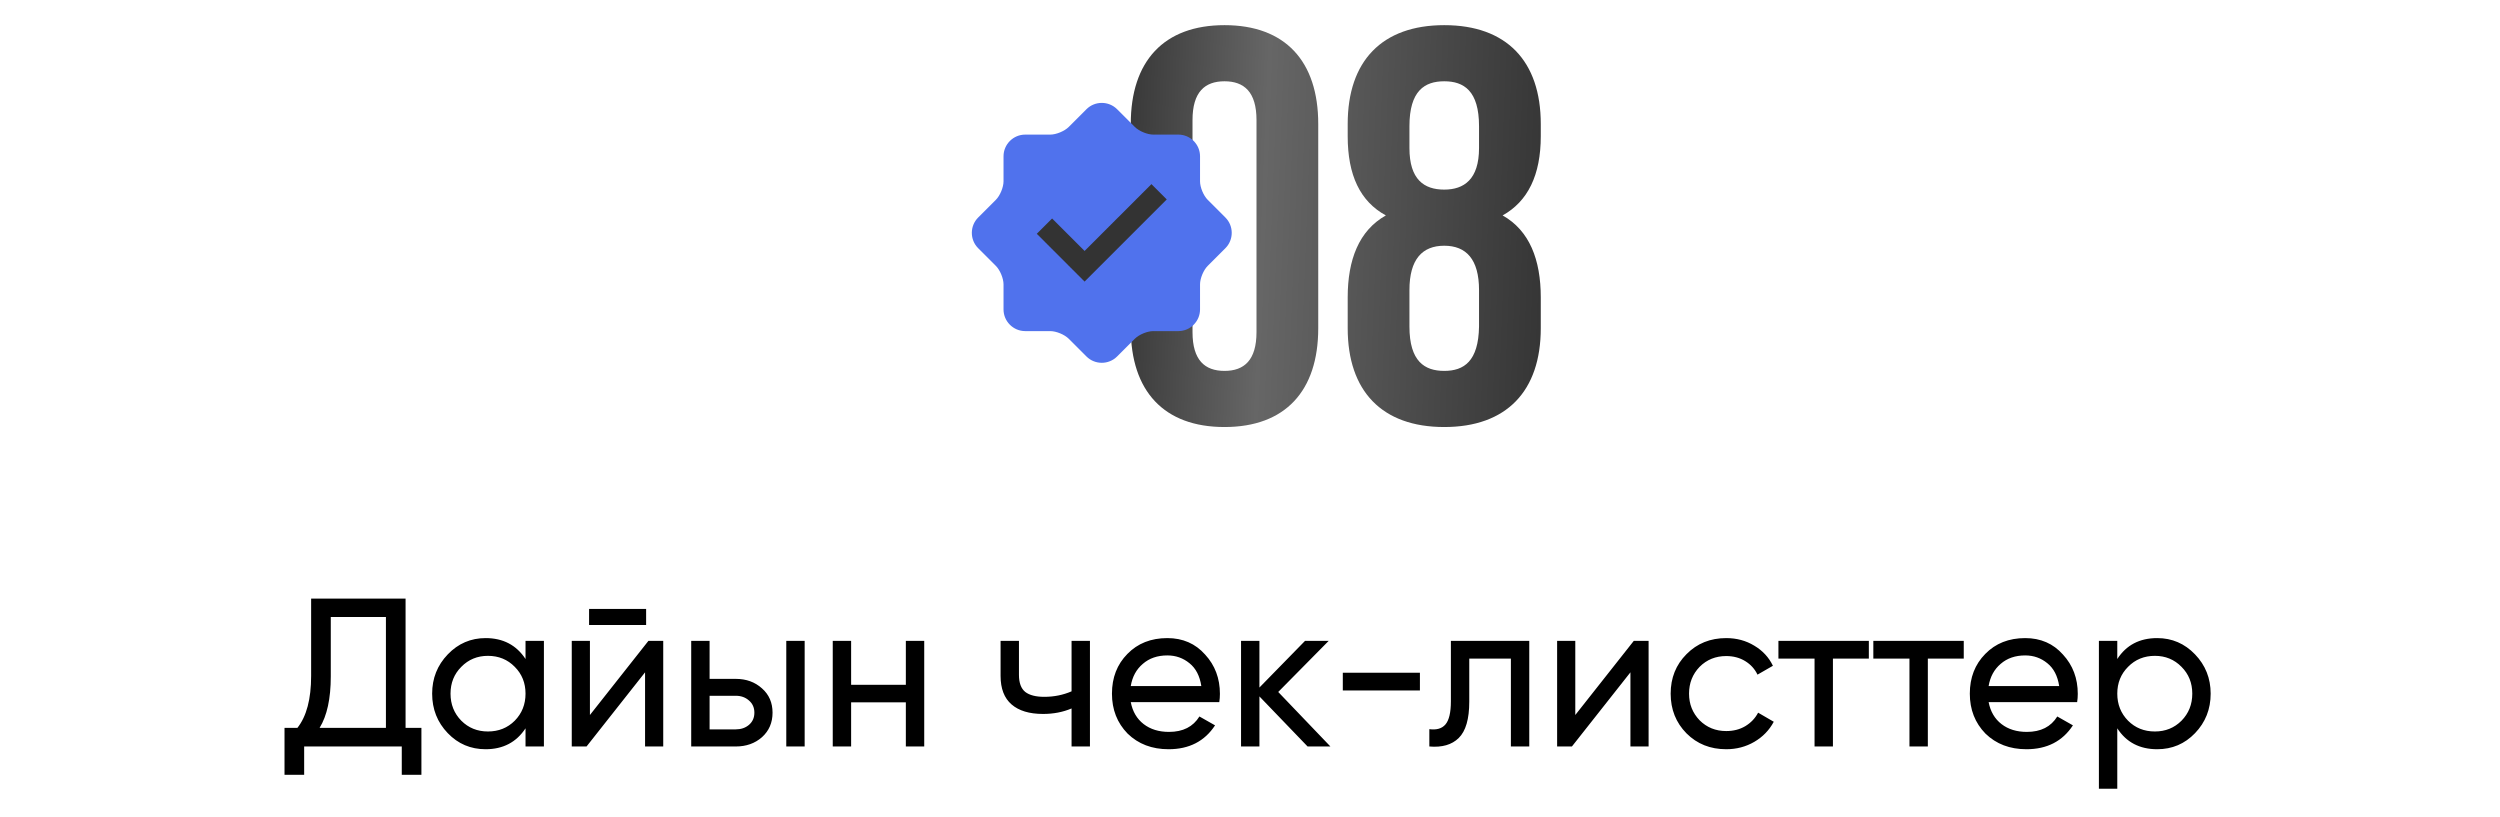
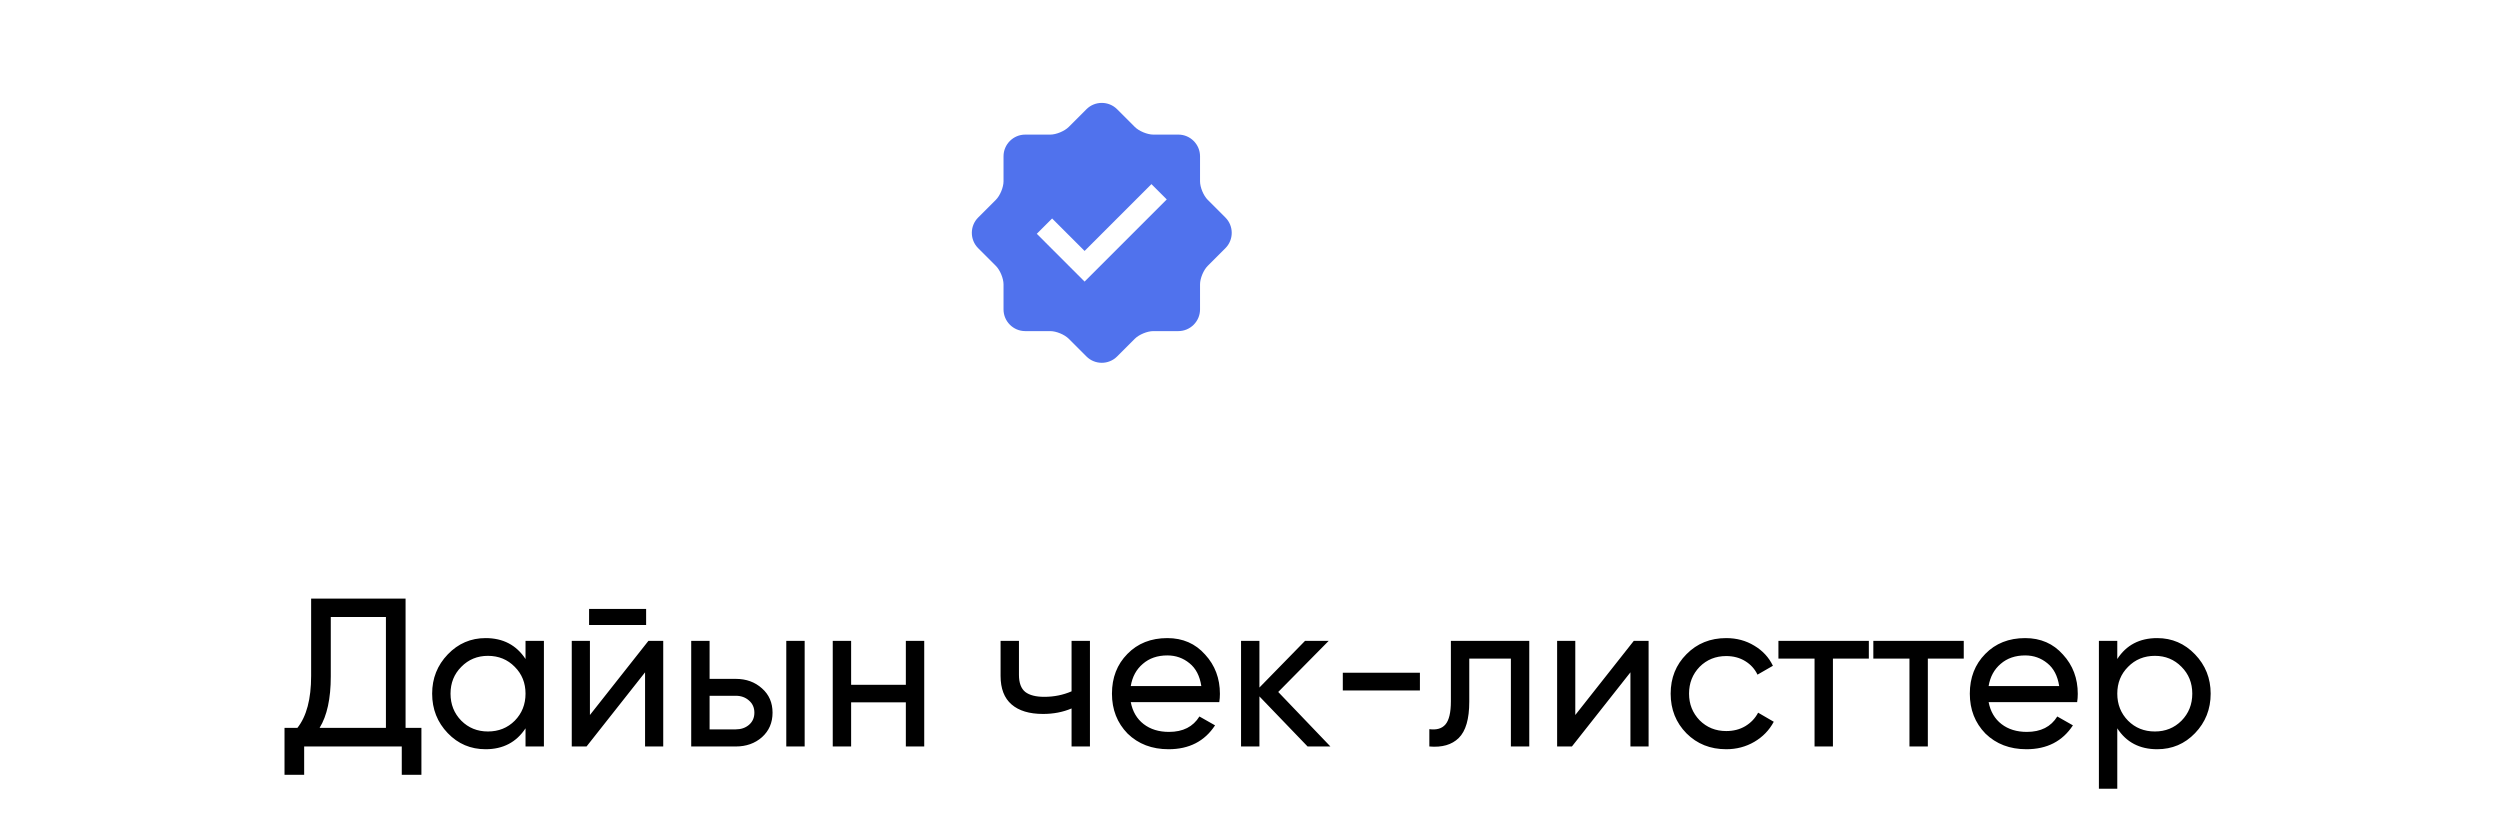
<svg xmlns="http://www.w3.org/2000/svg" width="355" height="116" viewBox="0 0 355 116" fill="none">
-   <path d="M169.337 17.041C169.337 13.056 171.09 11.542 173.88 11.542C176.669 11.542 178.423 13.056 178.423 17.041V47.168C178.423 51.153 176.669 52.667 173.88 52.667C171.09 52.667 169.337 51.153 169.337 47.168V17.041ZM160.57 46.61C160.57 55.537 165.272 60.638 173.88 60.638C182.488 60.638 187.19 55.537 187.19 46.61V17.599C187.19 8.673 182.488 3.572 173.88 3.572C165.272 3.572 160.57 8.673 160.57 17.599V46.61ZM218.79 46.61V42.227C218.79 36.887 217.196 32.742 213.37 30.59C216.957 28.598 218.79 24.852 218.79 19.352V17.599C218.79 8.673 213.928 3.572 205.082 3.572C196.235 3.572 191.373 8.673 191.373 17.599V19.352C191.373 24.852 193.126 28.598 196.793 30.59C192.967 32.742 191.373 36.887 191.373 42.227V46.61C191.373 55.537 196.235 60.638 205.082 60.638C213.928 60.638 218.79 55.537 218.79 46.61ZM200.14 46.371V41.191C200.14 36.807 201.973 34.894 205.082 34.894C208.19 34.894 210.023 36.807 210.023 41.191V46.371C209.943 51.313 207.871 52.667 205.082 52.667C202.292 52.667 200.14 51.313 200.14 46.371ZM200.14 17.918C200.14 12.897 202.292 11.542 205.082 11.542C207.871 11.542 210.023 12.897 210.023 17.918V21.026C210.023 25.489 207.871 26.924 205.082 26.924C202.212 26.924 200.14 25.489 200.14 21.026V17.918Z" fill="url(#paint0_linear_1800_350)" />
-   <circle cx="156.272" cy="32.884" r="11.628" fill="#333333" />
-   <path d="M174.009 30.89L171.492 28.373C170.894 27.776 170.405 26.595 170.405 25.749V22.19C170.405 20.497 169.022 19.114 167.329 19.113H163.769C162.923 19.113 161.741 18.622 161.144 18.025L158.627 15.509C157.431 14.313 155.474 14.313 154.278 15.509L151.761 18.027C151.163 18.625 149.98 19.114 149.136 19.114H145.577C143.886 19.114 142.501 20.497 142.501 22.19V25.749C142.501 26.592 142.012 27.776 141.415 28.373L138.897 30.89C137.701 32.086 137.701 34.043 138.897 35.241L141.415 37.758C142.012 38.355 142.501 39.539 142.501 40.382V43.941C142.501 45.632 143.886 47.017 145.577 47.017H149.136C149.982 47.017 151.164 47.507 151.761 48.103L154.278 50.621C155.474 51.816 157.431 51.816 158.627 50.621L161.144 48.103C161.742 47.506 162.923 47.017 163.769 47.017H167.329C169.022 47.017 170.405 45.632 170.405 43.941V40.382C170.405 39.535 170.895 38.355 171.492 37.758L174.009 35.241C175.204 34.043 175.204 32.085 174.009 30.89ZM154.011 39.985L147.225 33.198L149.4 31.024L154.012 35.635L163.504 26.145L165.679 28.319L154.011 39.985Z" fill="#5072ED" />
+   <path d="M174.009 30.89L171.492 28.373C170.894 27.776 170.405 26.595 170.405 25.749V22.19C170.405 20.497 169.022 19.114 167.329 19.113H163.769C162.923 19.113 161.741 18.622 161.144 18.025L158.627 15.509C157.431 14.313 155.474 14.313 154.278 15.509L151.761 18.027C151.163 18.625 149.98 19.114 149.136 19.114H145.577C143.886 19.114 142.501 20.497 142.501 22.19V25.749C142.501 26.592 142.012 27.776 141.415 28.373L138.897 30.89C137.701 32.086 137.701 34.043 138.897 35.241L141.415 37.758C142.012 38.355 142.501 39.539 142.501 40.382V43.941C142.501 45.632 143.886 47.017 145.577 47.017H149.136C149.982 47.017 151.164 47.507 151.761 48.103L154.278 50.621C155.474 51.816 157.431 51.816 158.627 50.621L161.144 48.103C161.742 47.506 162.923 47.017 163.769 47.017H167.329C169.022 47.017 170.405 45.632 170.405 43.941V40.382C170.405 39.535 170.895 38.355 171.492 37.758L174.009 35.241C175.204 34.043 175.204 32.085 174.009 30.89ZM154.011 39.985L147.225 33.198L149.4 31.024L154.012 35.635L163.504 26.145L165.679 28.319L154.011 39.985" fill="#5072ED" />
  <path d="M57.591 103.36H59.841V110.02H57.051V106H43.191V110.02H40.401V103.36H42.231C43.531 101.72 44.181 99.26 44.181 95.98V85H57.591V103.36ZM54.801 103.36V87.61H46.971V96.04C46.971 99.2 46.441 101.64 45.381 103.36H54.801ZM74.625 91H77.235V106H74.625V103.42C73.325 105.4 71.435 106.39 68.955 106.39C66.835 106.39 65.045 105.63 63.585 104.11C62.105 102.57 61.365 100.7 61.365 98.5C61.365 96.32 62.105 94.46 63.585 92.92C65.065 91.38 66.855 90.61 68.955 90.61C71.435 90.61 73.325 91.6 74.625 93.58V91ZM69.285 103.87C70.805 103.87 72.075 103.36 73.095 102.34C74.115 101.3 74.625 100.02 74.625 98.5C74.625 96.98 74.115 95.71 73.095 94.69C72.075 93.65 70.805 93.13 69.285 93.13C67.785 93.13 66.525 93.65 65.505 94.69C64.485 95.71 63.975 96.98 63.975 98.5C63.975 100.02 64.485 101.3 65.505 102.34C66.525 103.36 67.785 103.87 69.285 103.87ZM83.649 88.75V86.47H91.749V88.75H83.649ZM92.079 91H94.179V106H91.599V95.47L83.289 106H81.189V91H83.769V101.53L92.079 91ZM104.482 96.4C105.962 96.4 107.202 96.85 108.202 97.75C109.202 98.63 109.702 99.78 109.702 101.2C109.702 102.62 109.202 103.78 108.202 104.68C107.202 105.56 105.962 106 104.482 106H98.152V91H100.762V96.4H104.482ZM111.652 91H114.262V106H111.652V91ZM104.482 103.57C105.222 103.57 105.842 103.36 106.342 102.94C106.862 102.5 107.122 101.92 107.122 101.2C107.122 100.48 106.862 99.9 106.342 99.46C105.842 99.02 105.222 98.8 104.482 98.8H100.762V103.57H104.482ZM128.63 91H131.24V106H128.63V99.73H120.86V106H118.25V91H120.86V97.24H128.63V91ZM152.162 91H154.772V106H152.162V100.6C150.942 101.12 149.592 101.38 148.112 101.38C146.172 101.38 144.682 100.93 143.642 100.03C142.602 99.13 142.082 97.78 142.082 95.98V91H144.692V95.83C144.692 96.97 144.992 97.78 145.592 98.26C146.192 98.72 147.092 98.95 148.292 98.95C149.672 98.95 150.962 98.69 152.162 98.17V91ZM160.568 99.7C160.828 101.04 161.438 102.08 162.398 102.82C163.358 103.56 164.558 103.93 165.998 103.93C167.978 103.93 169.418 103.2 170.318 101.74L172.538 103C171.058 105.26 168.858 106.39 165.938 106.39C163.578 106.39 161.638 105.65 160.118 104.17C158.638 102.65 157.898 100.76 157.898 98.5C157.898 96.22 158.628 94.34 160.088 92.86C161.548 91.36 163.438 90.61 165.758 90.61C167.958 90.61 169.748 91.39 171.128 92.95C172.528 94.47 173.228 96.33 173.228 98.53C173.228 98.93 173.198 99.32 173.138 99.7H160.568ZM165.758 93.07C164.358 93.07 163.198 93.47 162.278 94.27C161.358 95.05 160.788 96.1 160.568 97.42H170.588C170.368 95.98 169.808 94.9 168.908 94.18C168.008 93.44 166.958 93.07 165.758 93.07ZM188.918 106H185.678L178.838 98.89V106H176.228V91H178.838V97.63L185.318 91H188.678L181.508 98.26L188.918 106ZM190.678 98.05V95.53H201.628V98.05H190.678ZM217.156 91V106H214.546V93.52H208.636V99.64C208.636 102.1 208.136 103.82 207.136 104.8C206.156 105.76 204.766 106.16 202.966 106V103.54C203.986 103.68 204.746 103.46 205.246 102.88C205.766 102.28 206.026 101.18 206.026 99.58V91H217.156ZM232.001 91H234.101V106H231.521V95.47L223.211 106H221.111V91H223.691V101.53L232.001 91ZM245.124 106.39C242.864 106.39 240.984 105.64 239.484 104.14C237.984 102.62 237.234 100.74 237.234 98.5C237.234 96.26 237.984 94.39 239.484 92.89C240.984 91.37 242.864 90.61 245.124 90.61C246.604 90.61 247.934 90.97 249.114 91.69C250.294 92.39 251.174 93.34 251.754 94.54L249.564 95.8C249.184 95 248.604 94.36 247.824 93.88C247.044 93.4 246.144 93.16 245.124 93.16C243.624 93.16 242.364 93.67 241.344 94.69C240.344 95.73 239.844 97 239.844 98.5C239.844 99.98 240.344 101.24 241.344 102.28C242.364 103.3 243.624 103.81 245.124 103.81C246.144 103.81 247.044 103.58 247.824 103.12C248.624 102.64 249.234 102 249.654 101.2L251.874 102.49C251.234 103.69 250.314 104.64 249.114 105.34C247.914 106.04 246.584 106.39 245.124 106.39ZM265.376 91V93.52H260.276V106H257.666V93.52H252.536V91H265.376ZM278.853 91V93.52H273.753V106H271.143V93.52H266.013V91H278.853ZM282.384 99.7C282.644 101.04 283.254 102.08 284.214 102.82C285.174 103.56 286.374 103.93 287.814 103.93C289.794 103.93 291.234 103.2 292.134 101.74L294.354 103C292.874 105.26 290.674 106.39 287.754 106.39C285.394 106.39 283.454 105.65 281.934 104.17C280.454 102.65 279.714 100.76 279.714 98.5C279.714 96.22 280.444 94.34 281.904 92.86C283.364 91.36 285.254 90.61 287.574 90.61C289.774 90.61 291.564 91.39 292.944 92.95C294.344 94.47 295.044 96.33 295.044 98.53C295.044 98.93 295.014 99.32 294.954 99.7H282.384ZM287.574 93.07C286.174 93.07 285.014 93.47 284.094 94.27C283.174 95.05 282.604 96.1 282.384 97.42H292.404C292.184 95.98 291.624 94.9 290.724 94.18C289.824 93.44 288.774 93.07 287.574 93.07ZM306.324 90.61C308.424 90.61 310.214 91.38 311.694 92.92C313.174 94.46 313.914 96.32 313.914 98.5C313.914 100.7 313.174 102.57 311.694 104.11C310.234 105.63 308.444 106.39 306.324 106.39C303.824 106.39 301.934 105.4 300.654 103.42V112H298.044V91H300.654V93.58C301.934 91.6 303.824 90.61 306.324 90.61ZM305.994 103.87C307.494 103.87 308.754 103.36 309.774 102.34C310.794 101.3 311.304 100.02 311.304 98.5C311.304 96.98 310.794 95.71 309.774 94.69C308.754 93.65 307.494 93.13 305.994 93.13C304.474 93.13 303.204 93.65 302.184 94.69C301.164 95.71 300.654 96.98 300.654 98.5C300.654 100.02 301.164 101.3 302.184 102.34C303.204 103.36 304.474 103.87 305.994 103.87Z" fill="black" />
  <defs>
    <linearGradient id="paint0_linear_1800_350" x1="157.765" y1="31" x2="220.768" y2="33.423" gradientUnits="userSpaceOnUse">
      <stop stop-color="#343434" />
      <stop offset="0.342" stop-color="#666666" />
      <stop offset="1" stop-color="#343434" />
    </linearGradient>
  </defs>
</svg>